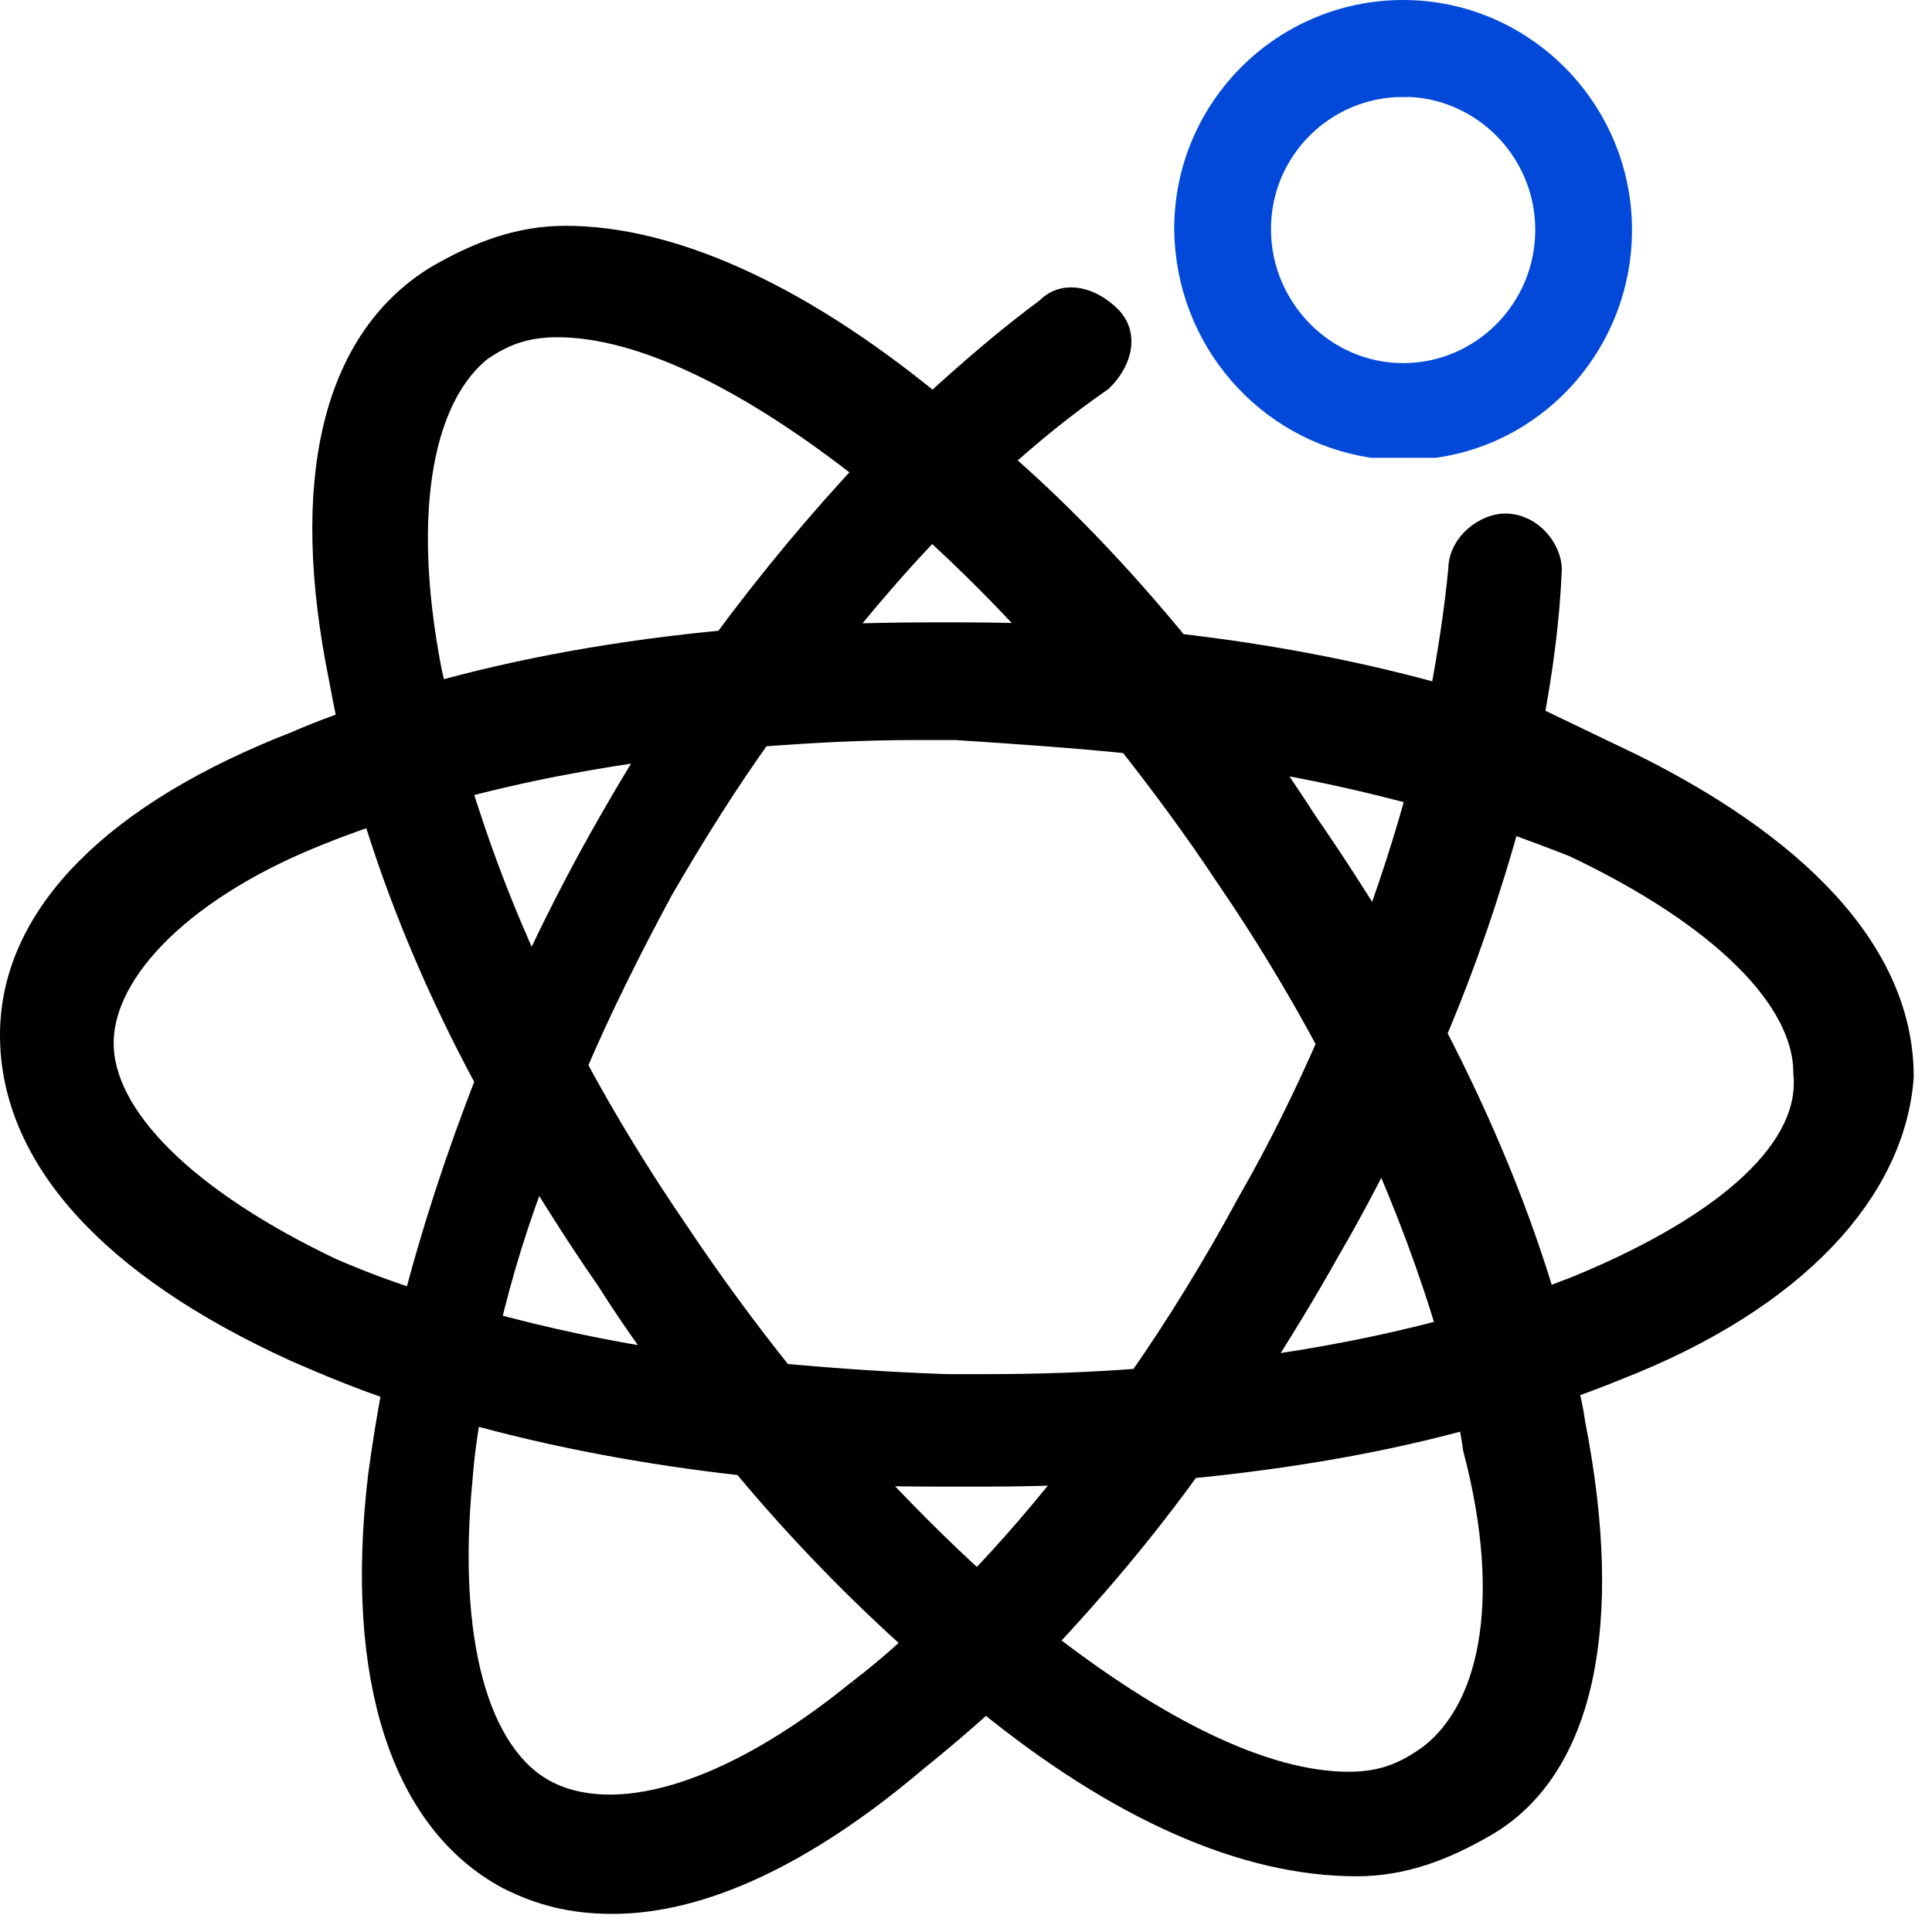
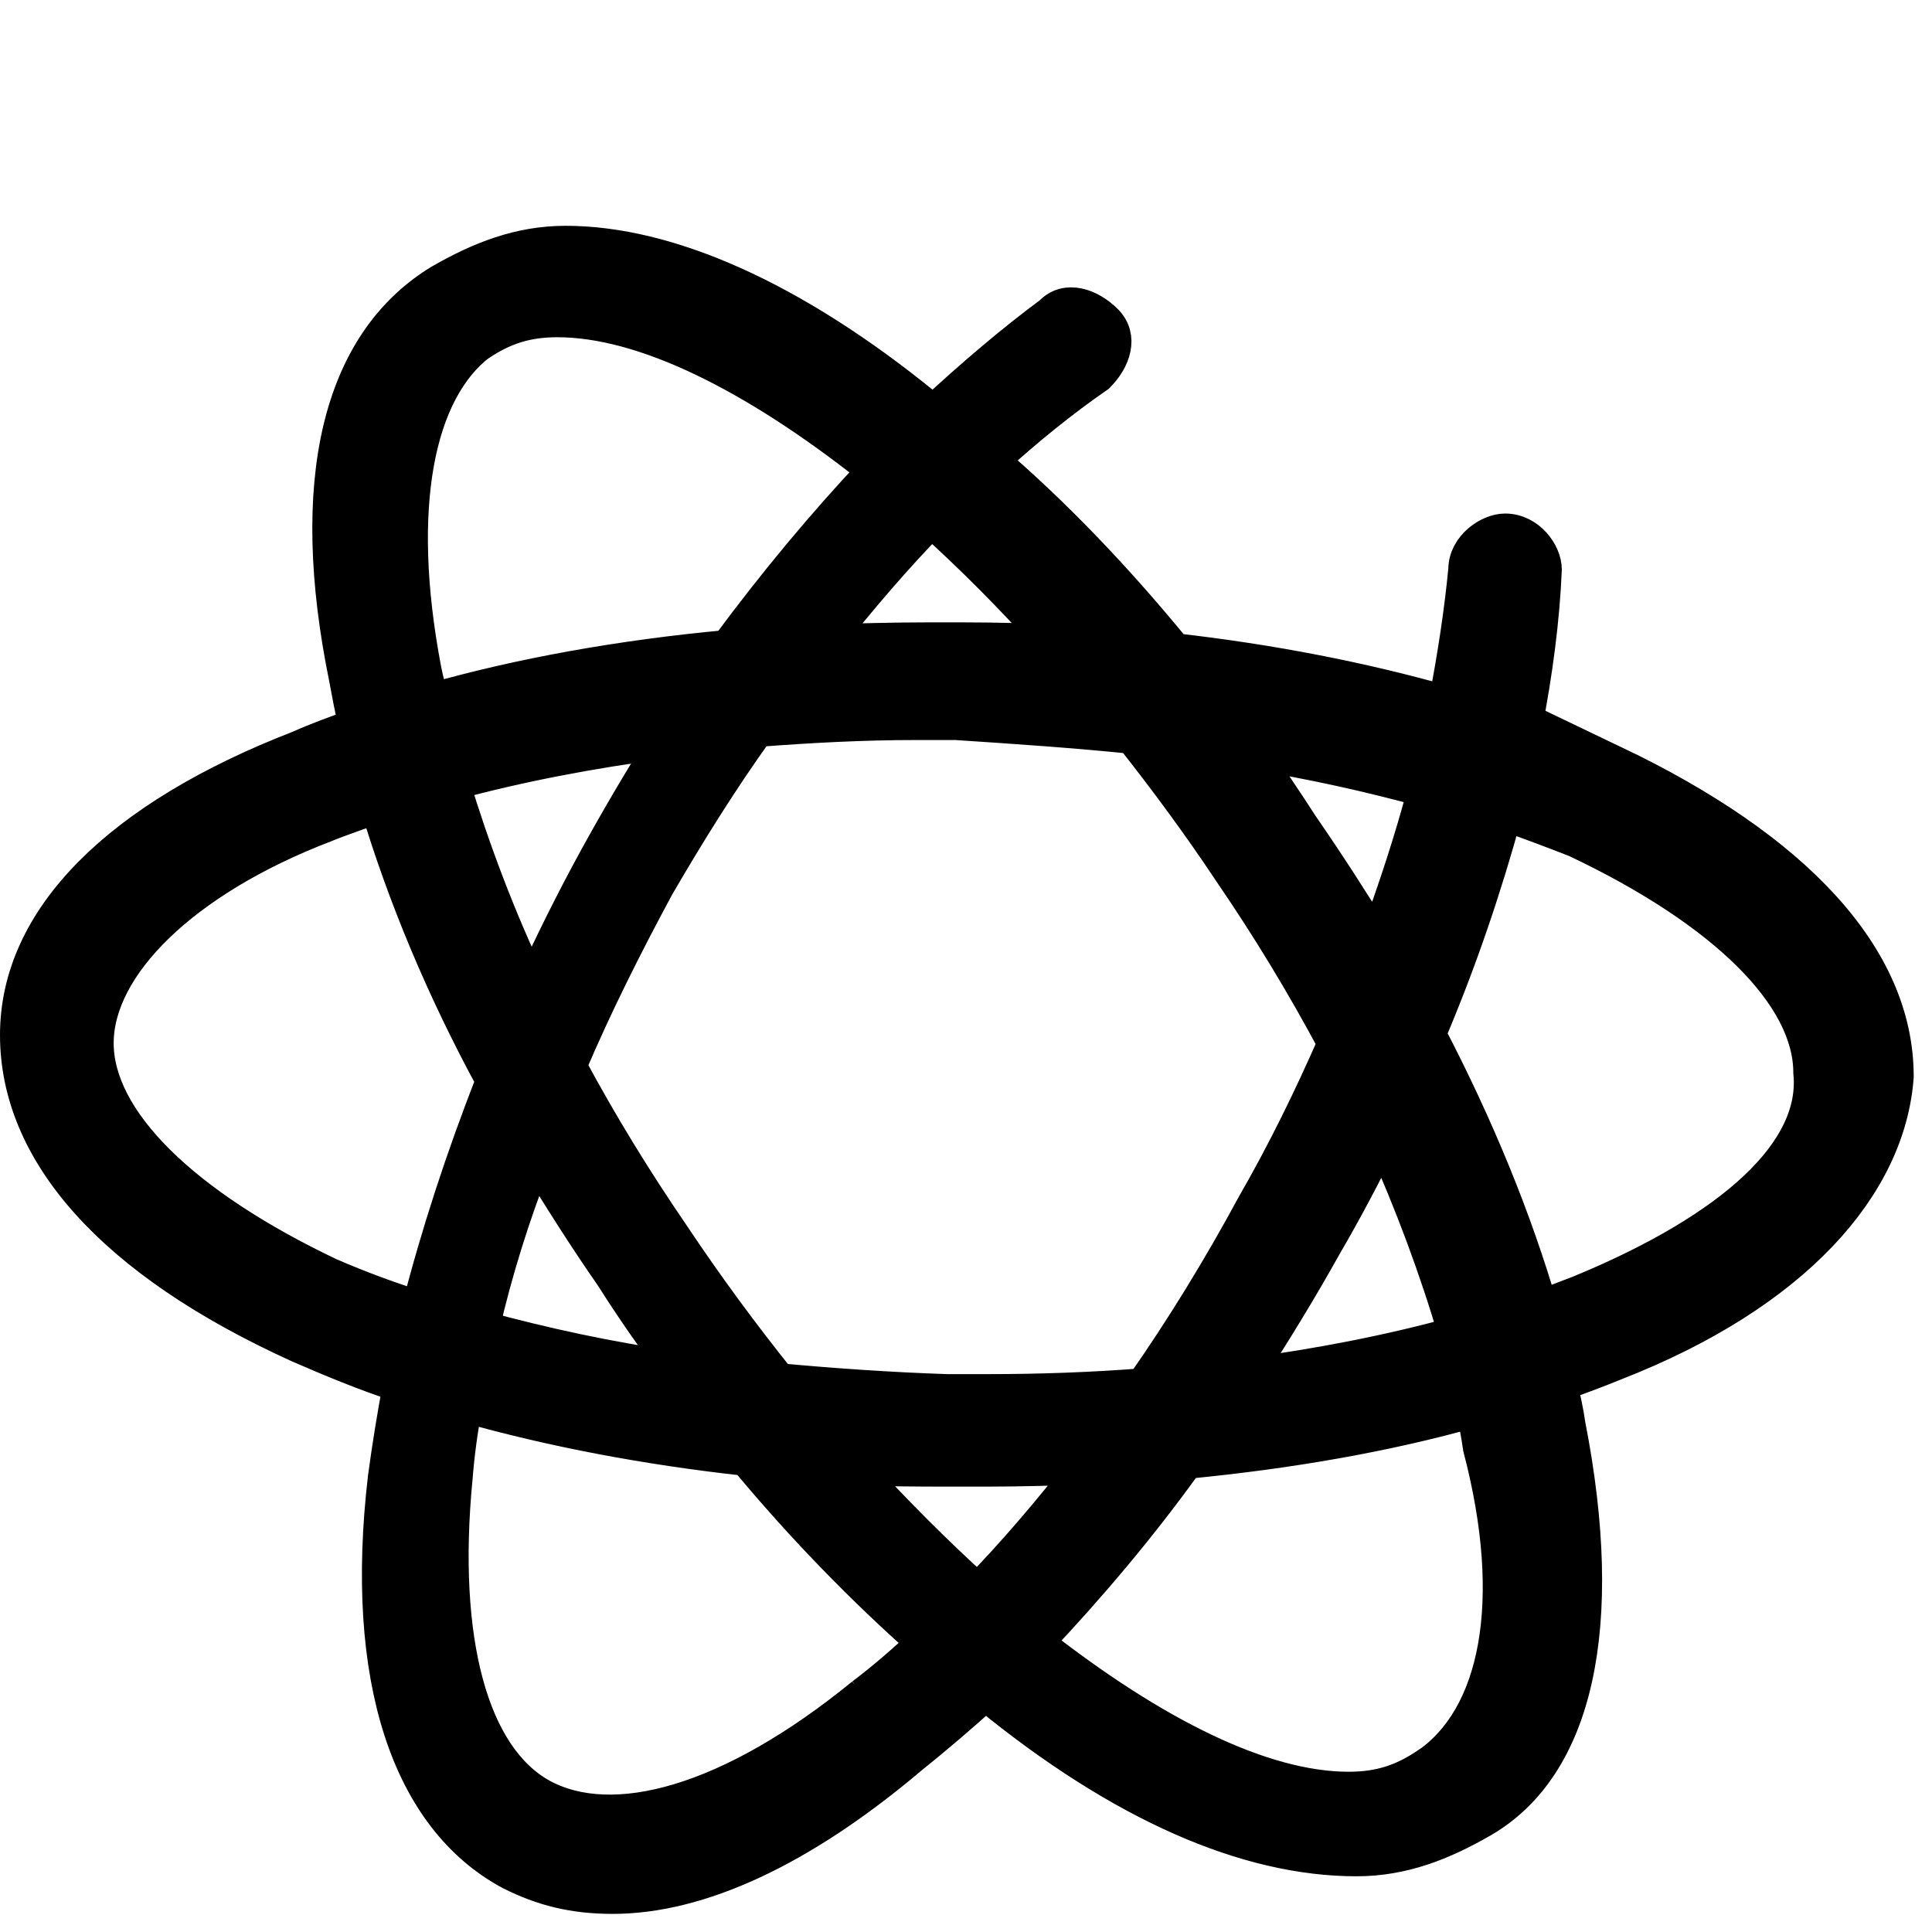
<svg xmlns="http://www.w3.org/2000/svg" width="56" height="56" viewBox="0 0 56 56" fill="none">
  <g clip-path="url(#clip0_488_1342)">
-     <path d="M39.78 12.77H41.585C44.54 12.34 46.805 9.76 46.805 6.665C46.805 3.28 44.055 0.5 40.67 0.5C37.285 0.5 34.535 3.25 34.535 6.635C34.565 9.76 36.83 12.31 39.78 12.77ZM40.67 2.305C43.05 2.305 45 4.255 45 6.665C45 9.075 43.05 11.025 40.67 11.025C38.29 11.025 36.34 9.045 36.34 6.64C36.34 4.235 38.29 2.31 40.67 2.31V2.305Z" fill="#0249D9" stroke="#0249D9" stroke-miterlimit="10" />
    <path d="M46.805 22.12C45.975 21.745 45.115 21.405 44.195 21.09C44.51 19.485 44.71 17.935 44.77 16.505C44.77 16.045 44.31 15.385 43.625 15.385C43.165 15.385 42.48 15.845 42.48 16.505C42.365 17.71 42.165 19.03 41.905 20.375C39.47 19.685 36.83 19.17 34.05 18.855C32.36 16.79 30.58 14.925 28.745 13.35C29.75 12.435 30.78 11.6 31.815 10.885C32.275 10.425 32.505 9.765 32.045 9.31C31.585 8.85 30.9 8.62 30.47 9.08C29.35 9.91 28.205 10.885 27.06 11.945C26.975 11.89 26.915 11.83 26.83 11.775C22.96 8.62 19.345 7.045 16.395 7.045C15.05 7.045 13.9 7.505 12.755 8.165C9.8 9.97 8.885 14.015 10.03 19.635C10.115 20.095 10.2 20.55 10.315 21.04C9.74 21.24 9.195 21.44 8.68 21.67C3.455 23.695 0.5 26.62 0.5 30C0.5 33.38 3.225 36.535 8.67 39.005C9.59 39.405 10.56 39.81 11.595 40.15C11.425 41.07 11.28 41.955 11.165 42.815C10.475 48.665 11.855 52.705 14.805 54.285C15.72 54.745 16.61 54.975 17.76 54.975C20.255 54.975 23.205 53.63 26.39 50.935C27.105 50.36 27.85 49.73 28.57 49.07L28.655 49.155C32.525 52.31 36.14 53.885 39.32 53.885C40.665 53.885 41.815 53.425 42.96 52.765C45.685 51.19 46.6 47.145 45.455 41.295C45.4 40.895 45.31 40.52 45.225 40.12C45.77 39.92 46.315 39.72 46.8 39.52C52.02 37.485 54.74 34.36 54.97 31.205C54.97 27.735 52.015 24.61 46.8 22.115L46.805 22.12ZM41.3 22.895C40.925 24.33 40.44 25.79 39.895 27.28C39.205 26.16 38.49 25.045 37.715 23.925C37.255 23.21 36.77 22.49 36.28 21.805C38.055 22.09 39.72 22.465 41.295 22.895H41.3ZM42.19 38.665C40.325 39.18 38.26 39.585 36.11 39.87C36.915 38.635 37.685 37.375 38.405 36.085C39.005 35.055 39.55 34.02 40.07 32.96C40.93 34.88 41.645 36.8 42.19 38.665ZM32.815 21.35C33.79 22.585 34.765 23.9 35.68 25.28C36.8 26.915 37.8 28.575 38.69 30.24C38 31.815 37.23 33.395 36.34 34.94C35.365 36.745 34.275 38.525 33.13 40.16C31.67 40.275 30.15 40.33 28.6 40.33H27.455C25.79 40.275 24.16 40.16 22.58 40.015C21.52 38.695 20.485 37.29 19.51 35.83C18.39 34.195 17.39 32.56 16.5 30.9C17.245 29.15 18.105 27.43 19.05 25.68C19.965 24.105 20.915 22.585 21.945 21.15C23.435 21.035 24.985 20.95 26.56 20.95H27.705C29.455 21.065 31.145 21.18 32.81 21.35H32.815ZM15.525 33.535C16.215 34.68 16.96 35.855 17.76 37.005C18.335 37.92 18.965 38.81 19.595 39.67C17.615 39.385 15.755 38.98 13.975 38.495C14.35 36.86 14.865 35.2 15.525 33.535ZM15.41 28.63C14.435 26.595 13.69 24.585 13.115 22.695C15.005 22.18 17.1 21.775 19.28 21.49C18.59 22.58 17.93 23.7 17.3 24.845C16.61 26.105 15.98 27.37 15.41 28.63ZM26.995 15.07C28.17 16.13 29.345 17.305 30.495 18.595C29.665 18.565 28.83 18.54 27.97 18.54H26.825C25.85 18.54 24.875 18.57 23.93 18.595C24.935 17.335 25.935 16.16 27 15.07H26.995ZM13.89 9.965C14.58 9.505 15.24 9.275 16.155 9.275C18.65 9.275 21.83 10.85 25.245 13.545C25.275 13.575 25.33 13.6 25.36 13.63C23.9 15.18 22.465 16.9 21.09 18.76C18.02 19.045 15.1 19.565 12.49 20.31C12.435 19.995 12.345 19.68 12.29 19.39C11.4 14.69 12.09 11.335 13.895 9.955L13.89 9.965ZM9.59 36.975C5.29 34.94 2.795 32.475 2.795 30.235C2.795 27.995 5.29 25.505 9.39 23.93C9.875 23.73 10.42 23.555 10.94 23.355C11.715 25.935 12.83 28.63 14.295 31.325C13.405 33.59 12.69 35.8 12.145 37.92C11.23 37.635 10.395 37.32 9.595 36.975H9.59ZM25.015 49.13C21.145 52.285 17.76 53.175 15.695 52.055C13.66 50.935 12.74 47.555 13.2 42.825C13.255 42.135 13.345 41.45 13.485 40.73C16.01 41.445 18.76 41.965 21.63 42.28C23.295 44.285 25.04 46.065 26.79 47.615C26.215 48.16 25.615 48.675 25.01 49.135L25.015 49.13ZM28.34 46.12C27.135 45.03 25.93 43.825 24.755 42.535C25.67 42.59 26.59 42.59 27.505 42.59H28.65C29.595 42.59 30.515 42.56 31.43 42.535C30.425 43.825 29.395 45.03 28.335 46.12H28.34ZM41.355 51.165C40.665 51.625 40.01 51.855 39.09 51.855C36.595 51.855 33.44 50.28 30.03 47.61C31.52 46.035 33.01 44.285 34.39 42.365C37.345 42.08 40.18 41.59 42.705 40.875C42.79 41.25 42.85 41.59 42.905 41.965C44.08 46.44 43.395 49.79 41.355 51.17V51.165ZM45.885 37.43C45.485 37.575 45.08 37.745 44.65 37.89C43.905 35.34 42.815 32.67 41.41 29.975C42.325 27.825 43.045 25.675 43.62 23.58C44.335 23.84 45.025 24.095 45.685 24.355C49.985 26.39 52.48 28.855 52.48 31.09C52.71 33.385 50.215 35.62 45.885 37.425V37.43Z" fill="black" stroke="black" stroke-miterlimit="10" />
  </g>
  <defs>
    <clipPath id="clip0_488_1342">
      <rect width="55.475" height="55.475" fill="white" />
    </clipPath>
  </defs>
</svg>